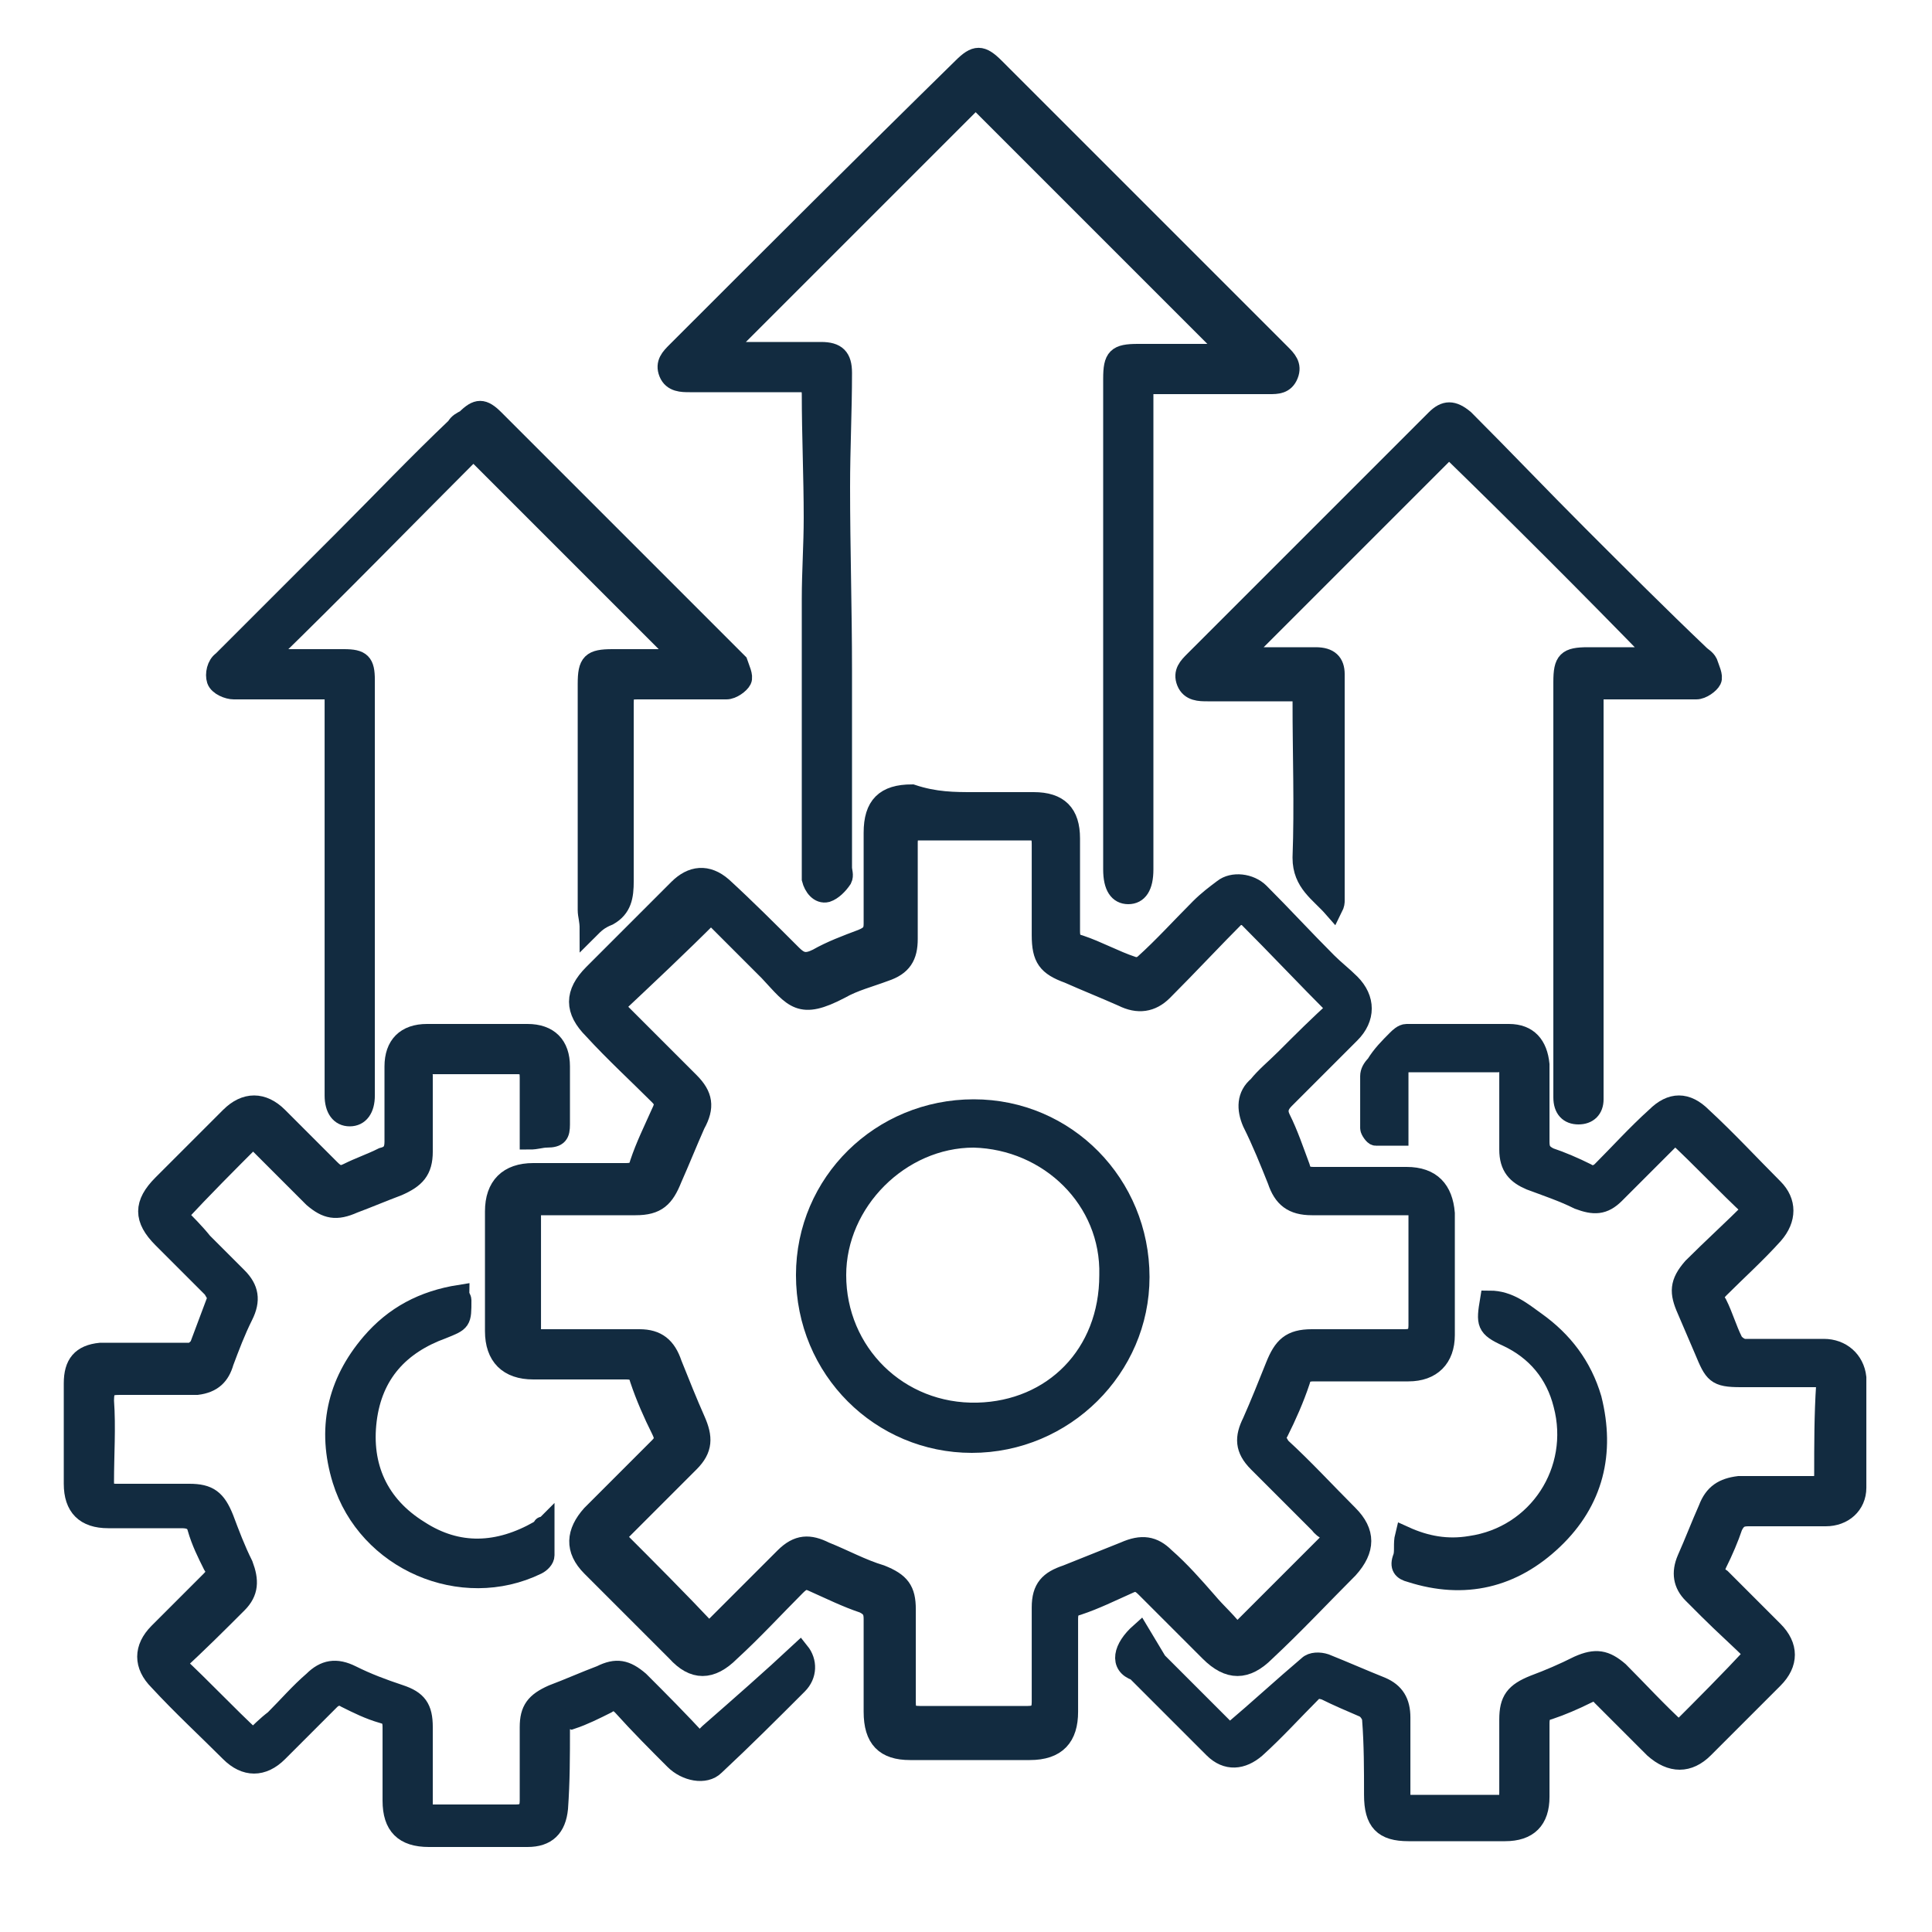
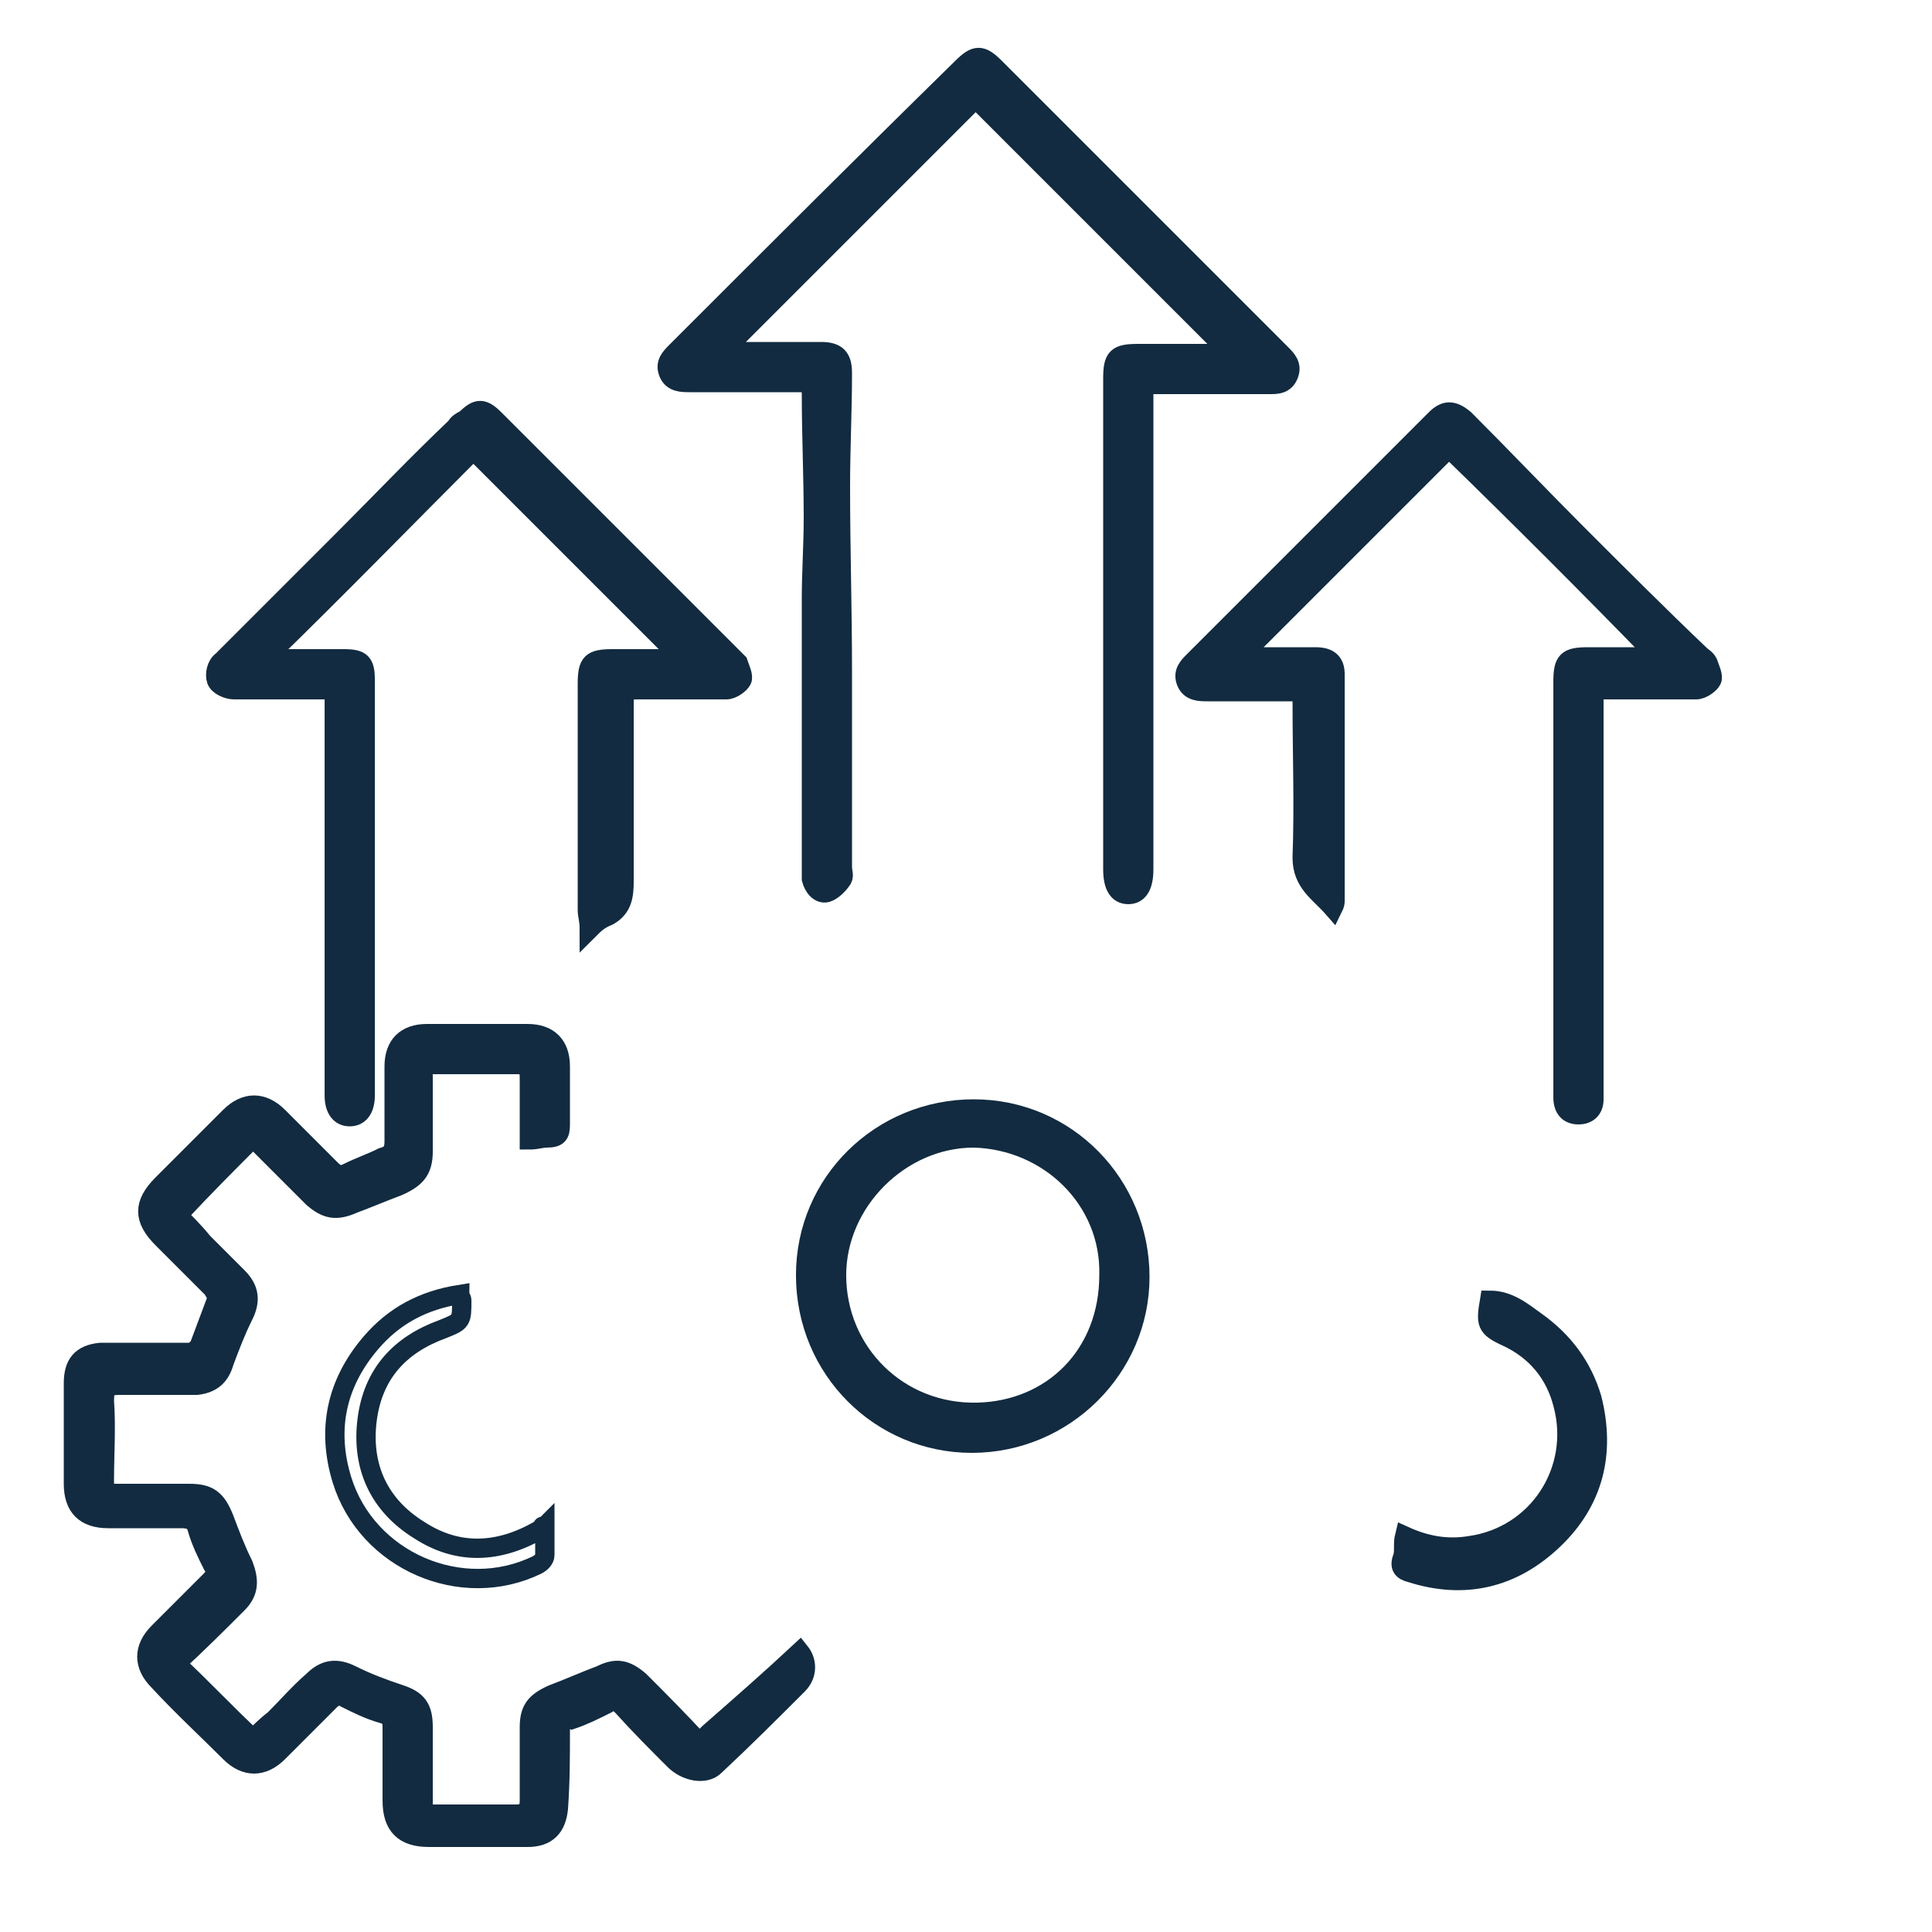
<svg xmlns="http://www.w3.org/2000/svg" width="100" height="100" viewBox="0 0 100 100" fill="none">
-   <path d="M50.402 41.5C51.402 41.5 52.502 41.5 53.502 41.5C54.802 41.5 55.402 42.1 55.402 43.4C55.402 45 55.402 46.6 55.402 48.2C55.402 48.6 55.502 48.8 55.902 48.9C56.802 49.2 57.702 49.7 58.602 50C58.802 50.1 59.102 50 59.202 49.9C60.202 49 61.102 48 62.102 47C62.502 46.6 62.902 46.3 63.302 46C63.802 45.6 64.702 45.7 65.202 46.2C66.402 47.4 67.502 48.6 68.702 49.8C69.102 50.2 69.502 50.5 69.902 50.9C70.702 51.7 70.702 52.7 69.902 53.5C68.802 54.6 67.602 55.8 66.502 56.9C66.202 57.2 66.102 57.5 66.302 57.9C66.702 58.7 67.002 59.6 67.302 60.4C67.402 60.8 67.602 60.9 68.002 60.9C69.602 60.9 71.202 60.9 72.802 60.9C74.102 60.9 74.702 61.6 74.802 62.8C74.802 64.9 74.802 67 74.802 69.1C74.802 70.3 74.102 71 72.902 71C71.302 71 69.602 71 68.002 71C67.602 71 67.402 71.1 67.302 71.5C67.002 72.4 66.602 73.3 66.202 74.1C66.002 74.4 66.102 74.6 66.302 74.9C67.502 76 68.602 77.2 69.802 78.4C70.702 79.3 70.702 80.2 69.802 81.2C68.402 82.6 67.002 84.1 65.502 85.5C64.502 86.5 63.602 86.5 62.602 85.5C61.502 84.4 60.402 83.3 59.302 82.2C59.002 81.9 58.802 81.8 58.402 82C57.502 82.4 56.702 82.8 55.802 83.1C55.402 83.2 55.302 83.4 55.302 83.8C55.302 85.4 55.302 87 55.302 88.6C55.302 89.9 54.702 90.6 53.302 90.6C51.202 90.6 49.202 90.6 47.102 90.6C45.802 90.6 45.202 90 45.202 88.6C45.202 87 45.202 85.4 45.202 83.8C45.202 83.4 45.102 83.2 44.702 83C43.802 82.7 43.002 82.3 42.102 81.9C41.702 81.7 41.502 81.8 41.202 82.1C40.102 83.2 39.002 84.4 37.802 85.5C36.802 86.5 35.902 86.5 35.002 85.5C33.502 84 32.102 82.6 30.602 81.1C29.702 80.2 29.802 79.3 30.602 78.4C31.802 77.2 32.902 76.1 34.102 74.9C34.402 74.6 34.402 74.4 34.202 74C33.802 73.2 33.402 72.3 33.102 71.4C33.002 71 32.802 70.9 32.402 70.9C30.802 70.9 29.202 70.9 27.602 70.9C26.302 70.9 25.602 70.2 25.602 68.9C25.602 66.8 25.602 64.8 25.602 62.7C25.602 61.4 26.302 60.7 27.602 60.7C29.202 60.7 30.802 60.7 32.402 60.7C32.802 60.7 33.002 60.6 33.102 60.2C33.402 59.3 33.802 58.5 34.202 57.6C34.402 57.2 34.402 57 34.102 56.7C33.002 55.6 31.802 54.5 30.702 53.3C29.702 52.3 29.702 51.4 30.702 50.4C32.202 48.9 33.602 47.5 35.102 46C35.802 45.3 36.602 45.2 37.402 45.9C38.602 47 39.802 48.2 41.002 49.4C41.402 49.8 41.702 49.9 42.302 49.6C43.002 49.2 43.802 48.9 44.602 48.6C45.102 48.4 45.202 48.2 45.202 47.8C45.202 46.2 45.202 44.7 45.202 43.1C45.202 41.7 45.802 41.1 47.202 41.1C48.402 41.5 49.402 41.5 50.402 41.5ZM64.102 47.3C62.802 48.6 61.502 50 60.202 51.3C59.602 51.9 58.902 52 58.102 51.6C57.202 51.2 56.202 50.8 55.302 50.4C54.202 50 53.902 49.6 53.902 48.4C53.902 46.8 53.902 45.3 53.902 43.7C53.902 43.2 53.802 43 53.302 43C51.402 43 49.502 43 47.602 43C47.202 43 47.002 43.1 47.002 43.6C47.002 45.3 47.002 47 47.002 48.6C47.002 49.5 46.702 50 45.802 50.3C45.002 50.6 44.202 50.8 43.502 51.2C41.402 52.3 41.102 51.7 39.802 50.3C39.802 50.3 39.802 50.2 39.702 50.2C38.702 49.2 37.702 48.2 36.802 47.3C35.102 49 33.502 50.5 31.802 52.1C32.002 52.3 32.202 52.5 32.402 52.7C33.502 53.8 34.602 54.9 35.702 56C36.402 56.7 36.502 57.3 36.002 58.2C35.602 59.1 35.202 60.1 34.802 61C34.402 62 34.002 62.4 32.902 62.4C31.302 62.4 29.802 62.4 28.202 62.4C28.002 62.4 27.802 62.4 27.502 62.4C27.502 64.6 27.502 66.7 27.502 68.9C27.502 69.3 27.802 69.3 28.102 69.3C29.802 69.3 31.502 69.3 33.102 69.3C34.002 69.3 34.502 69.7 34.802 70.6C35.202 71.6 35.602 72.6 36.002 73.5C36.402 74.4 36.402 75 35.702 75.7C34.602 76.8 33.402 78 32.302 79.1C32.102 79.3 32.002 79.4 31.902 79.6C33.502 81.2 35.102 82.8 36.702 84.5C36.802 84.4 37.002 84.2 37.102 84.1C38.302 82.9 39.402 81.8 40.602 80.6C41.302 79.9 41.902 79.9 42.702 80.3C43.702 80.7 44.602 81.2 45.602 81.5C46.602 81.9 46.902 82.3 46.902 83.3C46.902 84.9 46.902 86.5 46.902 88.1C46.902 88.6 47.002 88.8 47.602 88.8C49.502 88.8 51.302 88.8 53.202 88.8C53.702 88.8 53.902 88.6 53.902 88.1C53.902 86.5 53.902 84.8 53.902 83.2C53.902 82.2 54.302 81.8 55.202 81.5C56.202 81.1 57.202 80.7 58.202 80.3C59.102 79.9 59.702 80 60.302 80.6C61.102 81.3 61.802 82.1 62.502 82.9C63.002 83.5 63.602 84 64.002 84.6C65.702 82.9 67.302 81.3 69.102 79.5C68.902 79.3 68.502 79.2 68.302 78.9C67.202 77.8 66.202 76.8 65.102 75.7C64.402 75 64.402 74.4 64.802 73.6C65.202 72.7 65.602 71.7 66.002 70.7C66.402 69.7 66.802 69.3 67.902 69.3C69.502 69.3 71.102 69.3 72.702 69.3C73.202 69.3 73.402 69.1 73.402 68.6C73.402 66.8 73.402 64.9 73.402 63.1C73.402 62.9 73.402 62.7 73.402 62.4C73.102 62.4 72.902 62.4 72.702 62.4C71.102 62.4 69.502 62.4 67.902 62.4C66.902 62.4 66.402 62 66.102 61.1C65.702 60.1 65.302 59.1 64.802 58.1C64.502 57.4 64.502 56.7 65.102 56.2C65.502 55.7 66.002 55.3 66.502 54.8C67.402 53.9 68.302 53 69.202 52.2C67.602 50.6 66.102 49 64.502 47.4C64.402 47.4 64.302 47.4 64.102 47.3Z" fill="#122B40" stroke="#122B40" stroke-miterlimit="10" />
  <path d="M27.401 59C27.401 57.9 27.401 56.9 27.401 55.8C27.401 55.3 27.301 55.1 26.801 55.1C25.301 55.1 23.901 55.1 22.401 55.1C22.001 55.1 21.801 55.2 21.901 55.7C21.901 57 21.901 58.3 21.901 59.6C21.901 60.6 21.501 61 20.601 61.4C19.801 61.7 19.101 62 18.301 62.3C17.401 62.7 16.901 62.6 16.201 62C15.201 61 14.101 59.9 13.101 58.9C11.801 60.2 10.501 61.5 9.201 62.9C9.601 63.3 10.101 63.8 10.501 64.3C11.101 64.9 11.701 65.5 12.301 66.1C12.901 66.7 13.001 67.3 12.601 68.1C12.201 68.9 11.901 69.7 11.601 70.5C11.401 71.2 11.001 71.6 10.201 71.7C9.001 71.7 7.901 71.7 6.701 71.7C6.501 71.7 6.401 71.7 6.201 71.7C5.601 71.7 5.401 71.8 5.401 72.5C5.501 73.9 5.401 75.3 5.401 76.7C5.401 77.1 5.501 77.3 6.001 77.3C7.301 77.3 8.501 77.3 9.801 77.3C10.801 77.3 11.201 77.6 11.601 78.6C11.901 79.4 12.201 80.2 12.601 81C12.901 81.8 12.901 82.4 12.301 83C11.301 84 10.201 85.1 9.101 86.1C10.501 87.4 11.701 88.7 13.101 90C13.401 89.7 13.801 89.3 14.201 89C14.901 88.3 15.501 87.6 16.201 87C16.801 86.4 17.401 86.3 18.201 86.7C19.001 87.1 19.801 87.4 20.701 87.7C21.601 88 21.901 88.4 21.901 89.4C21.901 90.6 21.901 91.9 21.901 93.1C21.901 93.3 21.901 93.6 21.901 93.9C22.801 93.9 23.701 93.9 24.501 93.9C25.201 93.9 26.001 93.9 26.701 93.9C27.201 93.9 27.401 93.7 27.401 93.2C27.401 91.9 27.401 90.7 27.401 89.4C27.401 88.5 27.701 88.1 28.601 87.7C29.401 87.4 30.301 87 31.101 86.7C31.901 86.3 32.401 86.4 33.101 87C34.101 88 35.201 89.1 36.201 90.2C36.401 90 36.601 89.8 36.701 89.7C38.301 88.3 39.901 86.9 41.401 85.5C41.801 86 41.801 86.7 41.301 87.2C39.901 88.6 38.501 90 37.001 91.4C36.501 91.9 35.501 91.7 34.901 91.1C34.001 90.2 33.101 89.3 32.201 88.3C31.901 88 31.701 88 31.401 88.2C30.801 88.5 30.201 88.8 29.601 89C29.101 88.8 29.001 89 29.001 89.5C29.001 90.9 29.001 92.2 28.901 93.6C28.801 94.6 28.301 95.1 27.301 95.1C25.601 95.1 23.901 95.1 22.201 95.1C20.901 95.1 20.301 94.5 20.301 93.2C20.301 91.9 20.301 90.7 20.301 89.4C20.301 89 20.201 88.8 19.801 88.7C19.101 88.5 18.501 88.2 17.901 87.9C17.601 87.7 17.301 87.8 17.101 88C16.201 88.9 15.301 89.8 14.401 90.7C13.601 91.5 12.701 91.5 11.901 90.7C10.701 89.5 9.401 88.3 8.201 87C7.401 86.2 7.401 85.3 8.201 84.5C9.101 83.6 10.001 82.7 10.901 81.8C11.201 81.5 11.201 81.3 11.001 81C10.701 80.4 10.401 79.8 10.201 79.1C10.101 78.7 9.801 78.6 9.401 78.6C8.101 78.6 6.901 78.6 5.601 78.6C4.401 78.6 3.801 78 3.801 76.8C3.801 75.1 3.801 73.3 3.801 71.6C3.801 70.6 4.201 70.1 5.201 70C5.901 70 6.601 70 7.201 70C8.101 70 9.001 70 9.901 70C10.001 70 10.201 69.8 10.301 69.7C10.601 68.9 10.901 68.1 11.201 67.3C11.301 67.1 11.101 66.9 11.001 66.7C10.101 65.8 9.301 65 8.401 64.1C7.401 63.1 7.401 62.3 8.401 61.3C9.601 60.1 10.701 59 11.901 57.8C12.701 57 13.601 57 14.401 57.8C15.301 58.7 16.201 59.6 17.101 60.5C17.401 60.8 17.601 60.9 18.001 60.7C18.601 60.4 19.201 60.2 19.801 59.9C20.201 59.8 20.401 59.6 20.401 59.1C20.401 57.8 20.401 56.5 20.401 55.2C20.401 54.1 21.001 53.5 22.101 53.5C23.801 53.5 25.601 53.5 27.301 53.5C28.401 53.5 29.001 54.1 29.001 55.2C29.001 56.2 29.001 57.2 29.001 58.2C29.001 58.7 28.901 58.9 28.301 58.9C28.001 58.9 27.801 59 27.401 59Z" fill="#122B40" stroke="#122B40" stroke-miterlimit="10" />
-   <path d="M59.002 84.5C59.302 85 59.602 85.5 59.902 86C59.902 86.1 60.002 86.1 60.002 86.1C61.202 87.3 62.402 88.5 63.602 89.7C63.702 89.7 63.802 89.6 63.802 89.6C65.102 88.5 66.402 87.3 67.702 86.2C67.902 86 68.302 86 68.602 86.1C69.602 86.5 70.502 86.9 71.502 87.3C72.202 87.6 72.502 88.1 72.502 88.9C72.502 90.4 72.502 91.9 72.502 93.4C72.902 93.4 73.302 93.4 73.702 93.4C75.002 93.4 76.302 93.4 77.602 93.4C78.002 93.4 78.102 93.2 78.102 92.8C78.102 91.5 78.102 90.3 78.102 89C78.102 88 78.402 87.6 79.402 87.2C80.202 86.9 80.902 86.6 81.702 86.2C82.602 85.8 83.102 85.9 83.802 86.5C84.802 87.5 85.802 88.6 86.902 89.6C88.202 88.3 89.502 87 90.802 85.6C90.102 84.9 89.202 84.1 88.402 83.3C88.102 83 87.902 82.8 87.602 82.5C87.102 82 87.002 81.4 87.302 80.7C87.702 79.8 88.002 79 88.402 78.1C88.702 77.3 89.202 77 90.002 76.9C91.302 76.9 92.602 76.9 93.902 76.9C94.302 76.9 94.402 76.8 94.402 76.3C94.402 74.8 94.402 73.2 94.502 71.7C94.502 71.3 94.302 71.3 94.002 71.3C92.702 71.3 91.402 71.3 90.102 71.3C88.802 71.3 88.702 71.1 88.202 69.9C87.902 69.2 87.602 68.5 87.302 67.8C86.902 66.9 86.902 66.4 87.602 65.6C88.602 64.6 89.702 63.6 90.702 62.6C89.302 61.3 88.102 60 86.702 58.7C86.202 59.2 85.602 59.8 85.002 60.4C84.502 60.9 84.102 61.3 83.602 61.8C83.002 62.4 82.502 62.4 81.702 62.1C80.902 61.7 80.002 61.4 79.202 61.1C78.502 60.8 78.102 60.4 78.102 59.5C78.102 58.2 78.102 56.8 78.102 55.5C78.102 55.1 78.002 54.9 77.502 55C76.002 55 74.502 55 73.002 55C72.602 55 72.402 55.1 72.402 55.5C72.402 56.6 72.402 57.6 72.402 58.8C72.002 58.8 71.602 58.8 71.202 58.8C71.102 58.8 70.902 58.5 70.902 58.4C70.902 57.5 70.902 56.6 70.902 55.7C70.902 55.5 71.002 55.3 71.202 55.1C71.502 54.6 71.902 54.2 72.302 53.8C72.402 53.7 72.602 53.5 72.802 53.5C74.602 53.5 76.302 53.5 78.102 53.5C79.102 53.5 79.602 54.1 79.702 55.1C79.702 56.4 79.702 57.8 79.702 59.1C79.702 59.5 79.802 59.7 80.202 59.9C80.802 60.1 81.502 60.4 82.102 60.7C82.402 60.9 82.702 60.8 82.902 60.6C83.802 59.7 84.702 58.7 85.702 57.8C86.502 57 87.302 57 88.102 57.8C89.402 59 90.602 60.3 91.802 61.5C92.502 62.2 92.502 63.1 91.802 63.9C90.902 64.9 89.902 65.8 89.002 66.7C88.702 67 88.702 67.2 88.902 67.5C89.202 68.1 89.402 68.8 89.702 69.4C89.802 69.6 90.102 69.8 90.302 69.8C91.702 69.8 93.002 69.8 94.402 69.8C95.302 69.8 96.002 70.4 96.102 71.3C96.102 73.2 96.102 75.1 96.102 77C96.102 77.9 95.402 78.5 94.502 78.5C93.202 78.5 91.802 78.5 90.502 78.5C90.102 78.5 89.902 78.6 89.702 79C89.502 79.6 89.202 80.3 88.902 80.9C88.702 81.3 88.802 81.5 89.102 81.7C90.002 82.6 90.902 83.5 91.802 84.4C92.602 85.2 92.602 86.1 91.802 86.9C90.602 88.1 89.402 89.3 88.202 90.5C87.402 91.3 86.502 91.3 85.602 90.5C84.702 89.6 83.802 88.7 82.902 87.8C82.702 87.5 82.502 87.5 82.102 87.7C81.502 88 80.802 88.3 80.202 88.5C79.802 88.6 79.702 88.8 79.702 89.2C79.702 90.5 79.702 91.7 79.702 93C79.702 94.2 79.102 94.8 77.902 94.8C76.202 94.8 74.602 94.8 72.902 94.8C71.602 94.8 71.102 94.3 71.102 92.9C71.102 91.6 71.102 90.3 71.002 89C71.002 88.8 70.802 88.5 70.602 88.4C69.902 88.1 69.202 87.8 68.602 87.5C68.302 87.4 68.102 87.4 67.902 87.6C66.902 88.6 66.002 89.6 65.002 90.5C64.302 91.1 63.502 91.2 62.802 90.5C61.502 89.2 60.102 87.8 58.802 86.5C57.902 86.2 58.102 85.3 59.002 84.5Z" fill="#122B40" stroke="#122B40" stroke-miterlimit="10" />
  <path d="M59.2 19.9C59.2 20.3 59.2 20.6 59.2 20.9C59.2 28.9 59.2 36.9 59.2 45C59.2 45.9 58.9 46.3 58.4 46.3C57.9 46.3 57.6 45.9 57.6 45C57.6 40.4 57.6 35.8 57.6 31.2C57.6 27.3 57.6 23.5 57.6 19.6C57.6 18.5 57.8 18.3 58.9 18.3C60.3 18.3 61.7 18.3 63.1 18.3C63.3 18.3 63.5 18.3 63.7 18.3C59.3 13.9 54.9 9.5 50.5 5.1C46.2 9.4 41.8 13.8 37.4 18.2C37.6 18.2 37.8 18.2 38 18.2C39.5 18.2 41 18.2 42.5 18.2C43.3 18.2 43.6 18.5 43.6 19.3C43.6 21.3 43.5 23.2 43.5 25.2C43.5 28.4 43.6 31.5 43.6 34.7C43.6 38.1 43.6 41.5 43.6 44.9C43.6 45.1 43.7 45.3 43.6 45.5C43.4 45.8 43.1 46.1 42.8 46.2C42.4 46.3 42.1 45.9 42 45.5C42 45.3 42 45.2 42 45C42 40.3 42 35.7 42 31C42 29.6 42.1 28.2 42.1 26.8C42.1 24.7 42 22.5 42 20.4C42 19.9 41.8 19.8 41.4 19.8C39.5 19.8 37.6 19.8 35.7 19.8C35.3 19.8 34.8 19.8 34.6 19.3C34.4 18.8 34.7 18.5 35 18.2C39.9 13.3 44.8 8.4 49.8 3.5C50.5 2.8 50.8 2.8 51.5 3.5C56.4 8.4 61.4 13.4 66.3 18.3C66.6 18.6 66.9 18.9 66.7 19.4C66.5 19.9 66.1 19.9 65.7 19.9C63.9 19.9 62 19.9 60.2 19.9C59.8 19.9 59.5 19.9 59.2 19.9Z" fill="#122B40" stroke="#122B40" stroke-miterlimit="10" />
  <path d="M30.502 48.1C30.502 47.6 30.402 47.4 30.402 47.1C30.402 43.2 30.402 39.3 30.402 35.4C30.402 34.3 30.602 34.1 31.702 34.1C32.902 34.1 34.102 34.1 35.302 34.1C31.702 30.5 28.102 26.9 24.502 23.3C21.002 26.8 17.502 30.4 13.802 34C14.102 34 14.202 34.1 14.402 34.1C15.502 34.1 16.602 34.1 17.802 34.1C18.702 34.1 18.902 34.3 18.902 35.2C18.902 42.4 18.902 49.5 18.902 56.7C18.902 57.4 18.602 57.8 18.102 57.8C17.602 57.8 17.302 57.4 17.302 56.7C17.302 50 17.302 43.3 17.302 36.6C17.302 36.3 17.302 36.1 17.302 35.7C16.902 35.7 16.502 35.7 16.202 35.7C14.802 35.7 13.402 35.7 12.102 35.7C11.802 35.7 11.302 35.5 11.202 35.2C11.102 34.9 11.202 34.4 11.502 34.2C13.602 32.1 15.702 30 17.802 27.9C19.702 26 21.602 24 23.602 22.1C23.702 21.9 23.902 21.8 24.102 21.7C24.702 21.1 25.002 21.1 25.602 21.7C27.302 23.4 29.002 25.1 30.802 26.9C33.102 29.2 35.402 31.5 37.602 33.7C37.802 33.9 38.002 34.1 38.202 34.3C38.302 34.6 38.502 35 38.402 35.2C38.302 35.4 37.902 35.7 37.602 35.7C36.102 35.7 34.502 35.7 33.002 35.7C32.402 35.7 32.302 35.8 32.302 36.4C32.302 39.5 32.302 42.6 32.302 45.6C32.302 46.4 32.202 47 31.502 47.4C31.002 47.6 30.802 47.8 30.502 48.1Z" fill="#122B40" stroke="#122B40" stroke-miterlimit="10" />
  <path d="M67.601 35.8C65.801 35.8 64.201 35.8 62.501 35.8C62.101 35.8 61.601 35.8 61.401 35.3C61.201 34.8 61.501 34.5 61.801 34.2C66.001 30 70.101 25.9 74.301 21.7C74.801 21.2 75.201 21.2 75.801 21.7C77.801 23.7 79.701 25.7 81.701 27.7C83.801 29.8 85.901 31.9 88.001 33.9C88.101 34 88.301 34.1 88.401 34.3C88.501 34.6 88.701 35 88.601 35.2C88.501 35.4 88.101 35.7 87.801 35.7C86.201 35.7 84.701 35.7 83.101 35.7C82.901 35.7 82.801 35.7 82.501 35.7C82.501 35.9 82.501 36.2 82.501 36.4C82.501 43.1 82.501 49.8 82.501 56.5C82.501 56.6 82.501 56.8 82.501 56.9C82.501 57.4 82.201 57.7 81.701 57.7C81.201 57.7 80.901 57.4 80.901 56.8C80.901 56.6 80.901 56.4 80.901 56.2C80.901 49.2 80.901 42.2 80.901 35.3C80.901 34.2 81.101 34 82.201 34C83.401 34 84.601 34 85.801 34C82.201 30.3 78.601 26.7 75.001 23.2C71.401 26.8 67.801 30.4 64.201 34C64.401 34 64.601 34 64.801 34C65.901 34 67.001 34 68.101 34C68.801 34 69.101 34.3 69.101 34.9C69.101 38.8 69.101 42.7 69.101 46.6C69.101 46.7 69.101 46.8 69.001 47C68.301 46.2 67.401 45.7 67.401 44.4C67.501 41.7 67.401 39 67.401 36.3C67.601 36.3 67.601 36.1 67.601 35.8Z" fill="#122B40" stroke="#122B40" stroke-miterlimit="10" />
-   <path d="M28.201 79C28.201 79.5 28.201 80 28.201 80.5C28.201 80.7 28.001 80.9 27.801 81C23.901 82.9 19.001 80.8 17.701 76.6C16.901 74 17.401 71.6 19.201 69.5C20.401 68.1 21.901 67.3 23.801 67C23.801 67.1 23.901 67.2 23.901 67.3C23.901 68.4 23.901 68.4 22.901 68.8C20.701 69.6 19.301 71.1 19.001 73.5C18.701 75.9 19.601 77.9 21.701 79.2C23.701 80.5 25.801 80.4 27.901 79.2C28.001 79.1 28.101 79.1 28.201 79C28.101 79 28.001 79 28.201 79Z" fill="#122B40" />
  <path d="M28.201 79C28.201 79.5 28.201 80 28.201 80.5C28.201 80.7 28.001 80.9 27.801 81C23.901 82.9 19.001 80.8 17.701 76.6C16.901 74 17.401 71.6 19.201 69.5C20.401 68.1 21.901 67.3 23.801 67C23.801 67.1 23.901 67.2 23.901 67.3C23.901 68.4 23.901 68.4 22.901 68.8C20.701 69.6 19.301 71.1 19.001 73.5C18.701 75.9 19.601 77.9 21.701 79.2C23.701 80.5 25.801 80.4 27.901 79.2C28.001 79.1 28.101 79.1 28.201 79ZM28.201 79C28.001 79 28.101 79 28.201 79Z" stroke="#122B40" stroke-miterlimit="10" />
  <path d="M72.702 79.5C73.802 80 74.902 80.2 76.102 80C79.602 79.5 81.802 76.1 80.902 72.7C80.502 71.1 79.502 69.9 78.002 69.2C76.902 68.7 76.902 68.5 77.102 67.3C78.102 67.3 78.802 67.9 79.502 68.4C80.902 69.4 81.902 70.7 82.402 72.4C83.102 75.2 82.502 77.7 80.402 79.7C78.302 81.7 75.802 82.3 73.002 81.4C72.602 81.3 72.402 81.1 72.602 80.6C72.702 80.3 72.602 79.9 72.702 79.5Z" fill="#122B40" stroke="#122B40" stroke-miterlimit="10" />
  <path d="M58.999 66.1C58.999 70.8 55.099 74.7 50.299 74.7C45.599 74.7 41.699 70.9 41.699 66C41.699 61.2 45.599 57.4 50.399 57.4C55.199 57.4 58.999 61.3 58.999 66.1ZM43.299 66C43.299 70 46.499 73.2 50.599 73.1C54.499 73 57.399 70.1 57.399 66C57.499 62.1 54.299 59 50.399 58.9C46.599 58.9 43.299 62.2 43.299 66Z" fill="#122B40" stroke="#122B40" stroke-miterlimit="10" />
</svg>